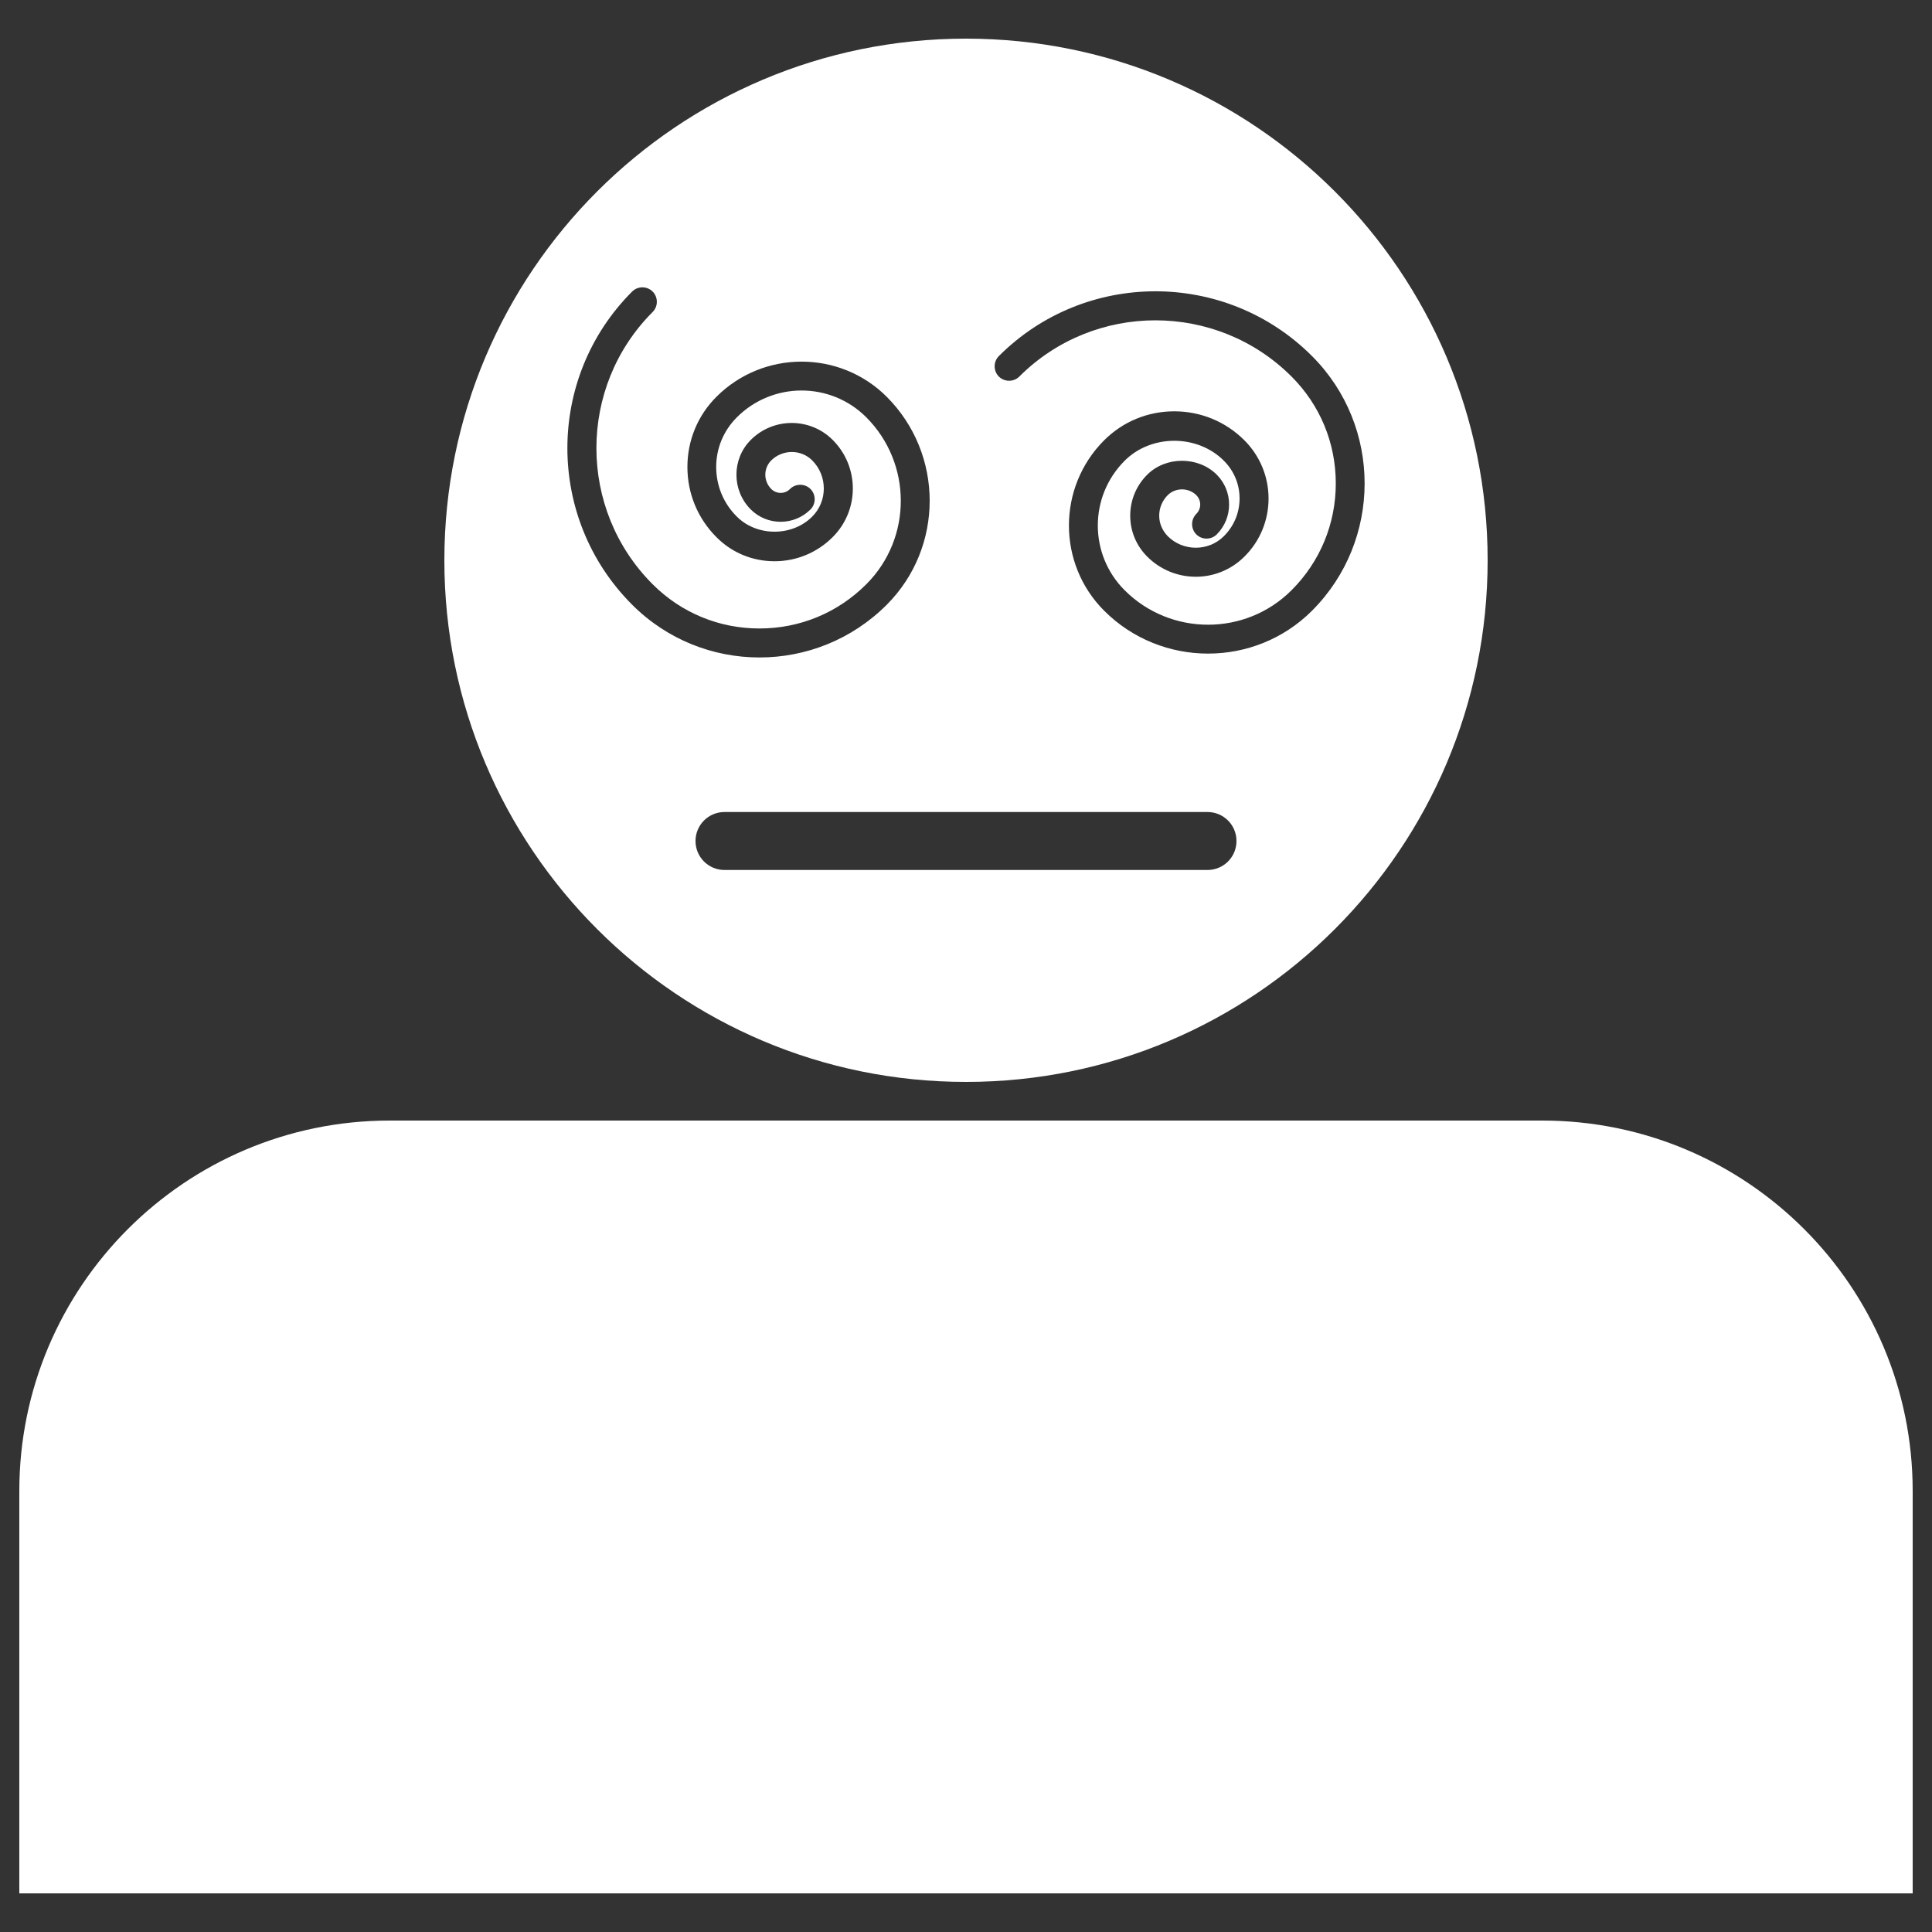
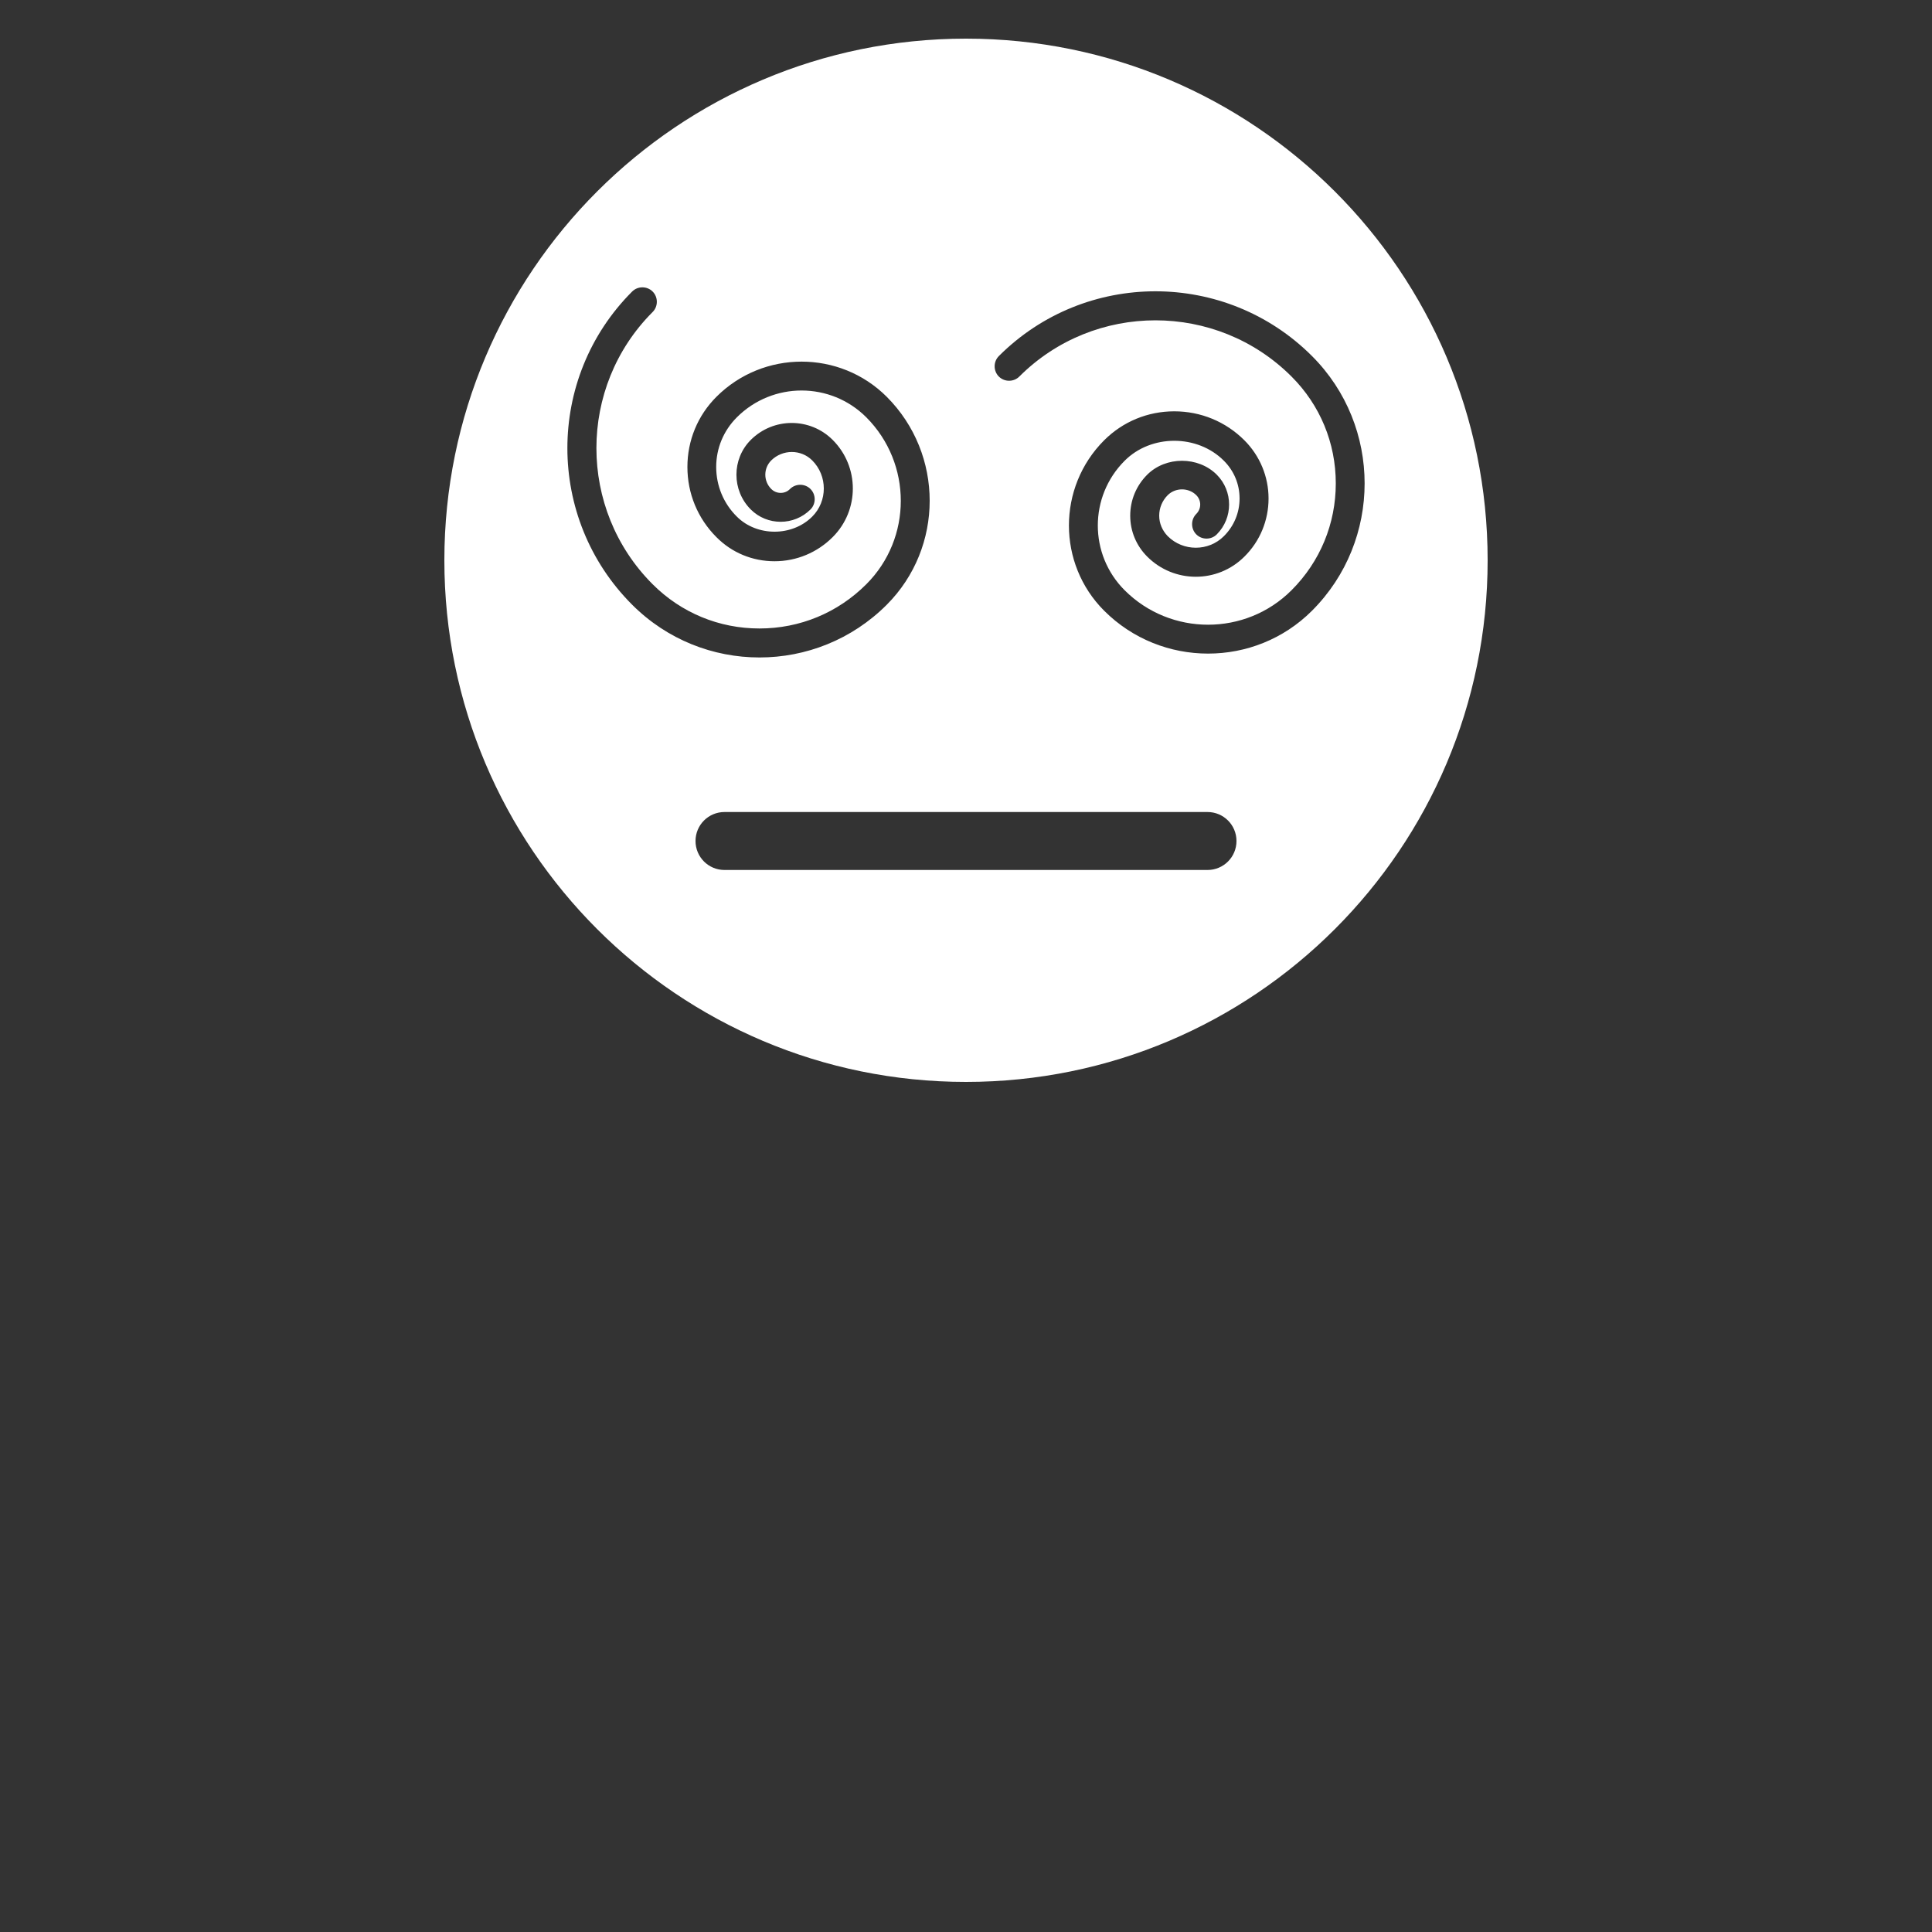
<svg xmlns="http://www.w3.org/2000/svg" id="Icons" viewBox="0 0 100 100">
  <rect x="0" y="0" width="100" height="100" fill="#333333" stroke="none" />
  <defs>
    <style>.cls-1{fill:#fff;}</style>
  </defs>
-   <path class="cls-1" d="M20.17,58h59.66c10.58,0,19.17,8.59,19.17,19.17v20.83H1v-20.83c0-10.58,8.59-19.17,19.17-19.17Z" />
  <path class="cls-1" d="M50,2c-14.91,0-27,12.09-27,27s12.09,27,27,27,27-12.09,27-27S64.91,2,50,2ZM32.72,15.09c.29-.29.77-.29,1.06,0s.29.77,0,1.06c-3.88,3.88-3.88,10.21,0,14.09,1.48,1.48,3.44,2.29,5.53,2.29s4.05-.81,5.53-2.29c2.38-2.38,2.38-6.25,0-8.64-1.85-1.85-4.85-1.85-6.7,0-.69.69-1.07,1.6-1.07,2.57s.38,1.89,1.07,2.57c1.04,1.04,2.86,1.04,3.9,0,.8-.8.8-2.11,0-2.91-.58-.58-1.53-.58-2.12,0-.41.41-.41,1.07,0,1.48.27.27.71.27.97,0,.29-.29.77-.29,1.06,0s.29.77,0,1.06c-.85.85-2.24.85-3.09,0-.99-.99-.99-2.61,0-3.6,1.17-1.17,3.07-1.17,4.24,0,1.39,1.39,1.39,3.64,0,5.03-.8.8-1.87,1.25-3.01,1.25s-2.21-.44-3.01-1.25c-.97-.97-1.5-2.26-1.5-3.63s.53-2.66,1.5-3.63c2.43-2.43,6.39-2.43,8.82,0,2.96,2.97,2.96,7.79,0,10.76-1.82,1.82-4.2,2.73-6.59,2.73s-4.77-.91-6.59-2.73c-4.47-4.47-4.47-11.74,0-16.21ZM62.5,45.03h-25c-.83,0-1.5-.67-1.5-1.5s.67-1.5,1.5-1.5h25c.83,0,1.5.67,1.5,1.5s-.67,1.5-1.5,1.5ZM67.91,31.61c-1.48,1.48-3.43,2.22-5.38,2.22s-3.9-.74-5.38-2.22c-2.43-2.43-2.43-6.39,0-8.82.97-.97,2.26-1.5,3.63-1.5s2.66.53,3.63,1.5c.8.8,1.25,1.88,1.25,3.01s-.44,2.21-1.25,3.01c-1.39,1.39-3.64,1.39-5.03,0-.57-.57-.88-1.32-.88-2.12s.31-1.55.88-2.12c.96-.96,2.64-.96,3.6,0,.85.85.85,2.24,0,3.09-.29.29-.77.29-1.06,0s-.29-.77,0-1.06c.27-.27.27-.7,0-.97-.4-.4-1.08-.4-1.48,0-.28.28-.44.66-.44,1.06s.16.77.44,1.06c.8.8,2.11.8,2.91,0,.52-.52.81-1.21.81-1.95s-.29-1.43-.81-1.95c-1.37-1.38-3.77-1.38-5.14,0-1.85,1.85-1.85,4.85,0,6.7,2.38,2.38,6.26,2.38,8.64,0,1.48-1.48,2.29-3.44,2.29-5.53s-.81-4.05-2.29-5.53c-3.88-3.88-10.21-3.88-14.09,0-.29.29-.77.29-1.06,0s-.29-.77,0-1.06c4.47-4.47,11.74-4.47,16.21,0,3.63,3.63,3.63,9.55,0,13.18Z" />
</svg>